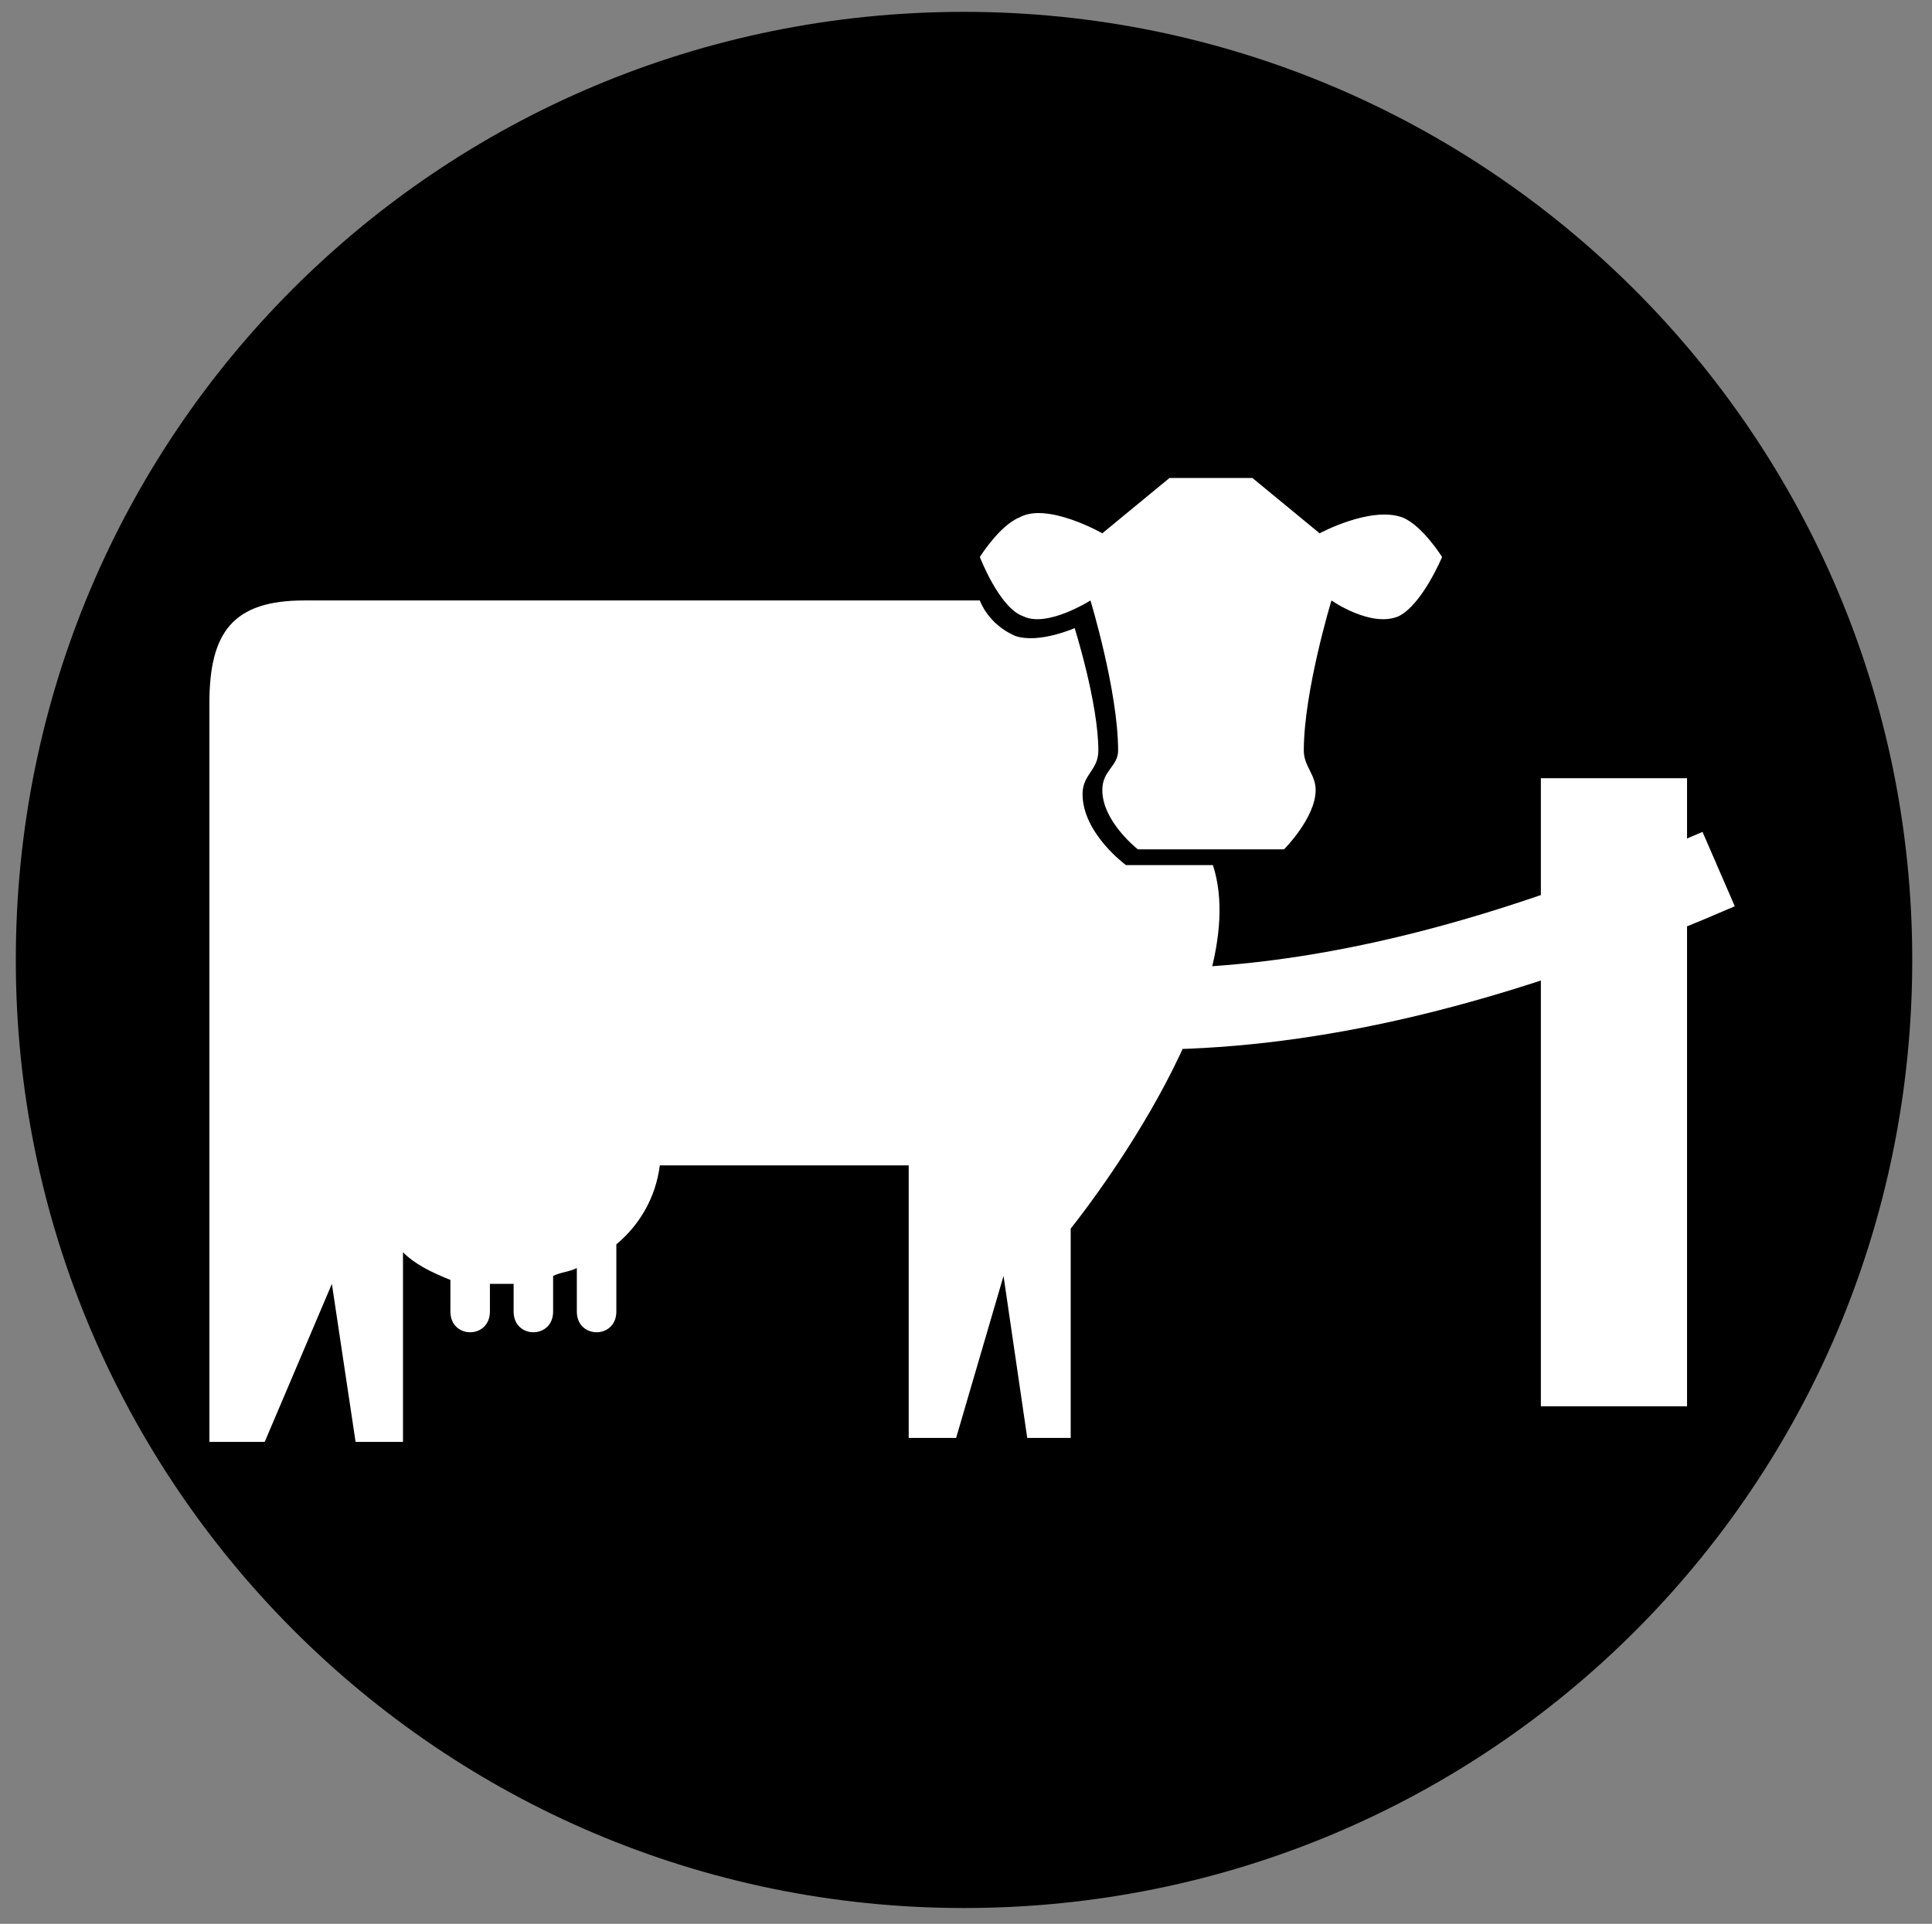
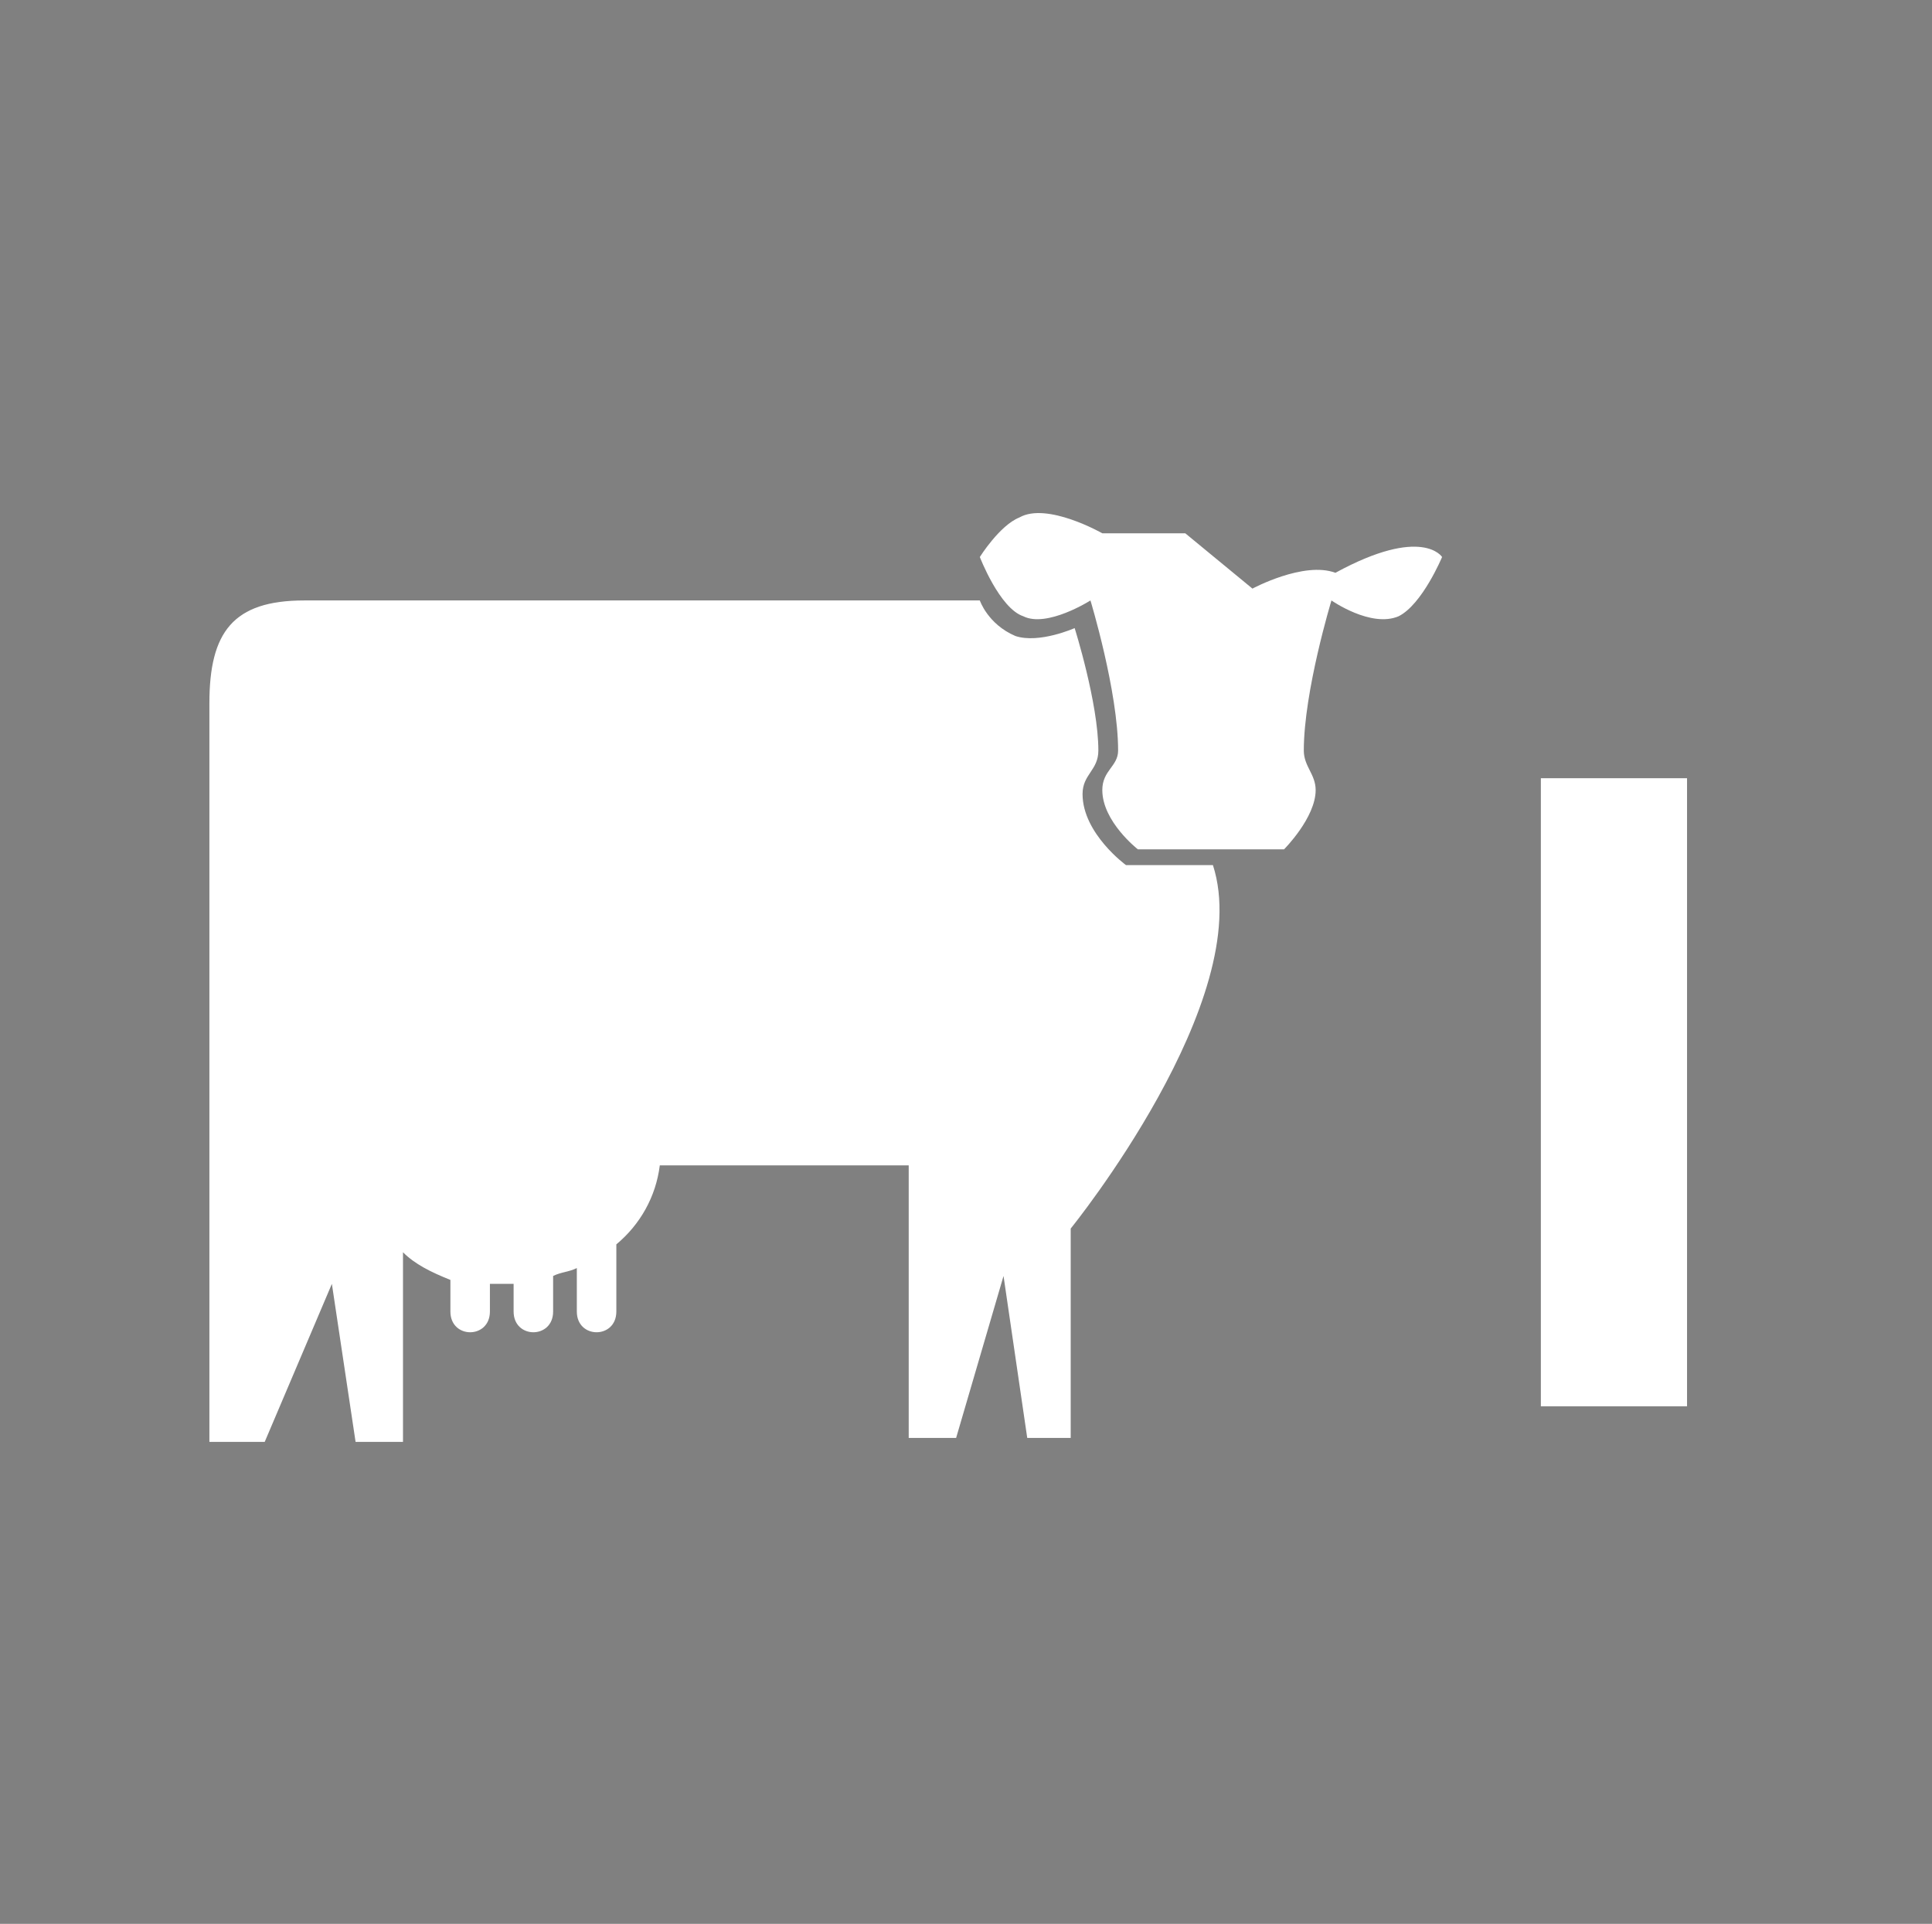
<svg xmlns="http://www.w3.org/2000/svg" version="1.1" id="Raggruppa_55" x="0px" y="0px" viewBox="0 0 48.9 48.7" style="enable-background:new 0 0 48.9 48.7;" xml:space="preserve">
  <rect x="0" y="0" width="48.9" height="48.7" fill="#808080" stroke="none" />
  <style type="text/css"> .st0{fill:#FFFFFF;} .st1{fill:none;stroke:#FFFFFF;stroke-width:2.052;stroke-miterlimit:3.864;} </style>
  <g>
    <g>
      <g>
-         <path d="M24.4,48.3c13.3,0,24-10.7,24-24s-10.8-24-24-24c-13.3,0-24,10.7-24,24C0.4,37.5,11.1,48.3,24.4,48.3" />
-       </g>
+         </g>
    </g>
    <g>
      <g>
        <g>
          <g>
            <g>
-               <path class="st0" d="M36.5,14.1c0,0-0.5,1.2-1.1,1.5c-0.7,0.3-1.7-0.4-1.7-0.4S33,17.5,33,19c0,0.4,0.3,0.6,0.3,1 c0,0.7-0.8,1.5-0.8,1.5h-3.7c0,0-0.9-0.7-0.9-1.5c0-0.5,0.4-0.6,0.4-1c0-1.5-0.7-3.8-0.7-3.8s-1.1,0.7-1.7,0.4 c-0.6-0.2-1.1-1.5-1.1-1.5s0.5-0.8,1-1c0.7-0.4,2.1,0.4,2.1,0.4l1.7-1.4h2.1l1.7,1.4c0,0,1.3-0.7,2.1-0.4 C36,13.3,36.5,14.1,36.5,14.1" />
+               <path class="st0" d="M36.5,14.1c0,0-0.5,1.2-1.1,1.5c-0.7,0.3-1.7-0.4-1.7-0.4S33,17.5,33,19c0,0.4,0.3,0.6,0.3,1 c0,0.7-0.8,1.5-0.8,1.5h-3.7c0,0-0.9-0.7-0.9-1.5c0-0.5,0.4-0.6,0.4-1c0-1.5-0.7-3.8-0.7-3.8s-1.1,0.7-1.7,0.4 c-0.6-0.2-1.1-1.5-1.1-1.5s0.5-0.8,1-1c0.7-0.4,2.1,0.4,2.1,0.4h2.1l1.7,1.4c0,0,1.3-0.7,2.1-0.4 C36,13.3,36.5,14.1,36.5,14.1" />
            </g>
            <g>
              <path class="st0" d="M30.7,21.9c1.1,3.4-3.6,9.2-3.6,9.2v5.3H26l-0.6-4.1l-1.2,4.1H23v-6.9h-6.3c-0.1,0.8-0.5,1.5-1.1,2v1.7 c0,0.7-1,0.7-1,0v-1.1c-0.2,0.1-0.4,0.1-0.6,0.2v0.9c0,0.7-1,0.7-1,0v-0.7h-0.6v0.7c0,0.7-1,0.7-1,0v-0.8 c-0.5-0.2-0.9-0.4-1.2-0.7v4.8H9l-0.6-4l-1.7,4H5.3V17.8c0-1.8,0.6-2.6,2.4-2.6h17.1c0,0,0.2,0.6,0.9,0.9 c0.6,0.2,1.5-0.2,1.5-0.2s0.6,1.9,0.6,3.1c0,0.5-0.4,0.6-0.4,1.1c0,1,1.1,1.8,1.1,1.8L30.7,21.9z" />
            </g>
          </g>
        </g>
        <g>
          <rect x="39" y="19.7" class="st0" width="3.7" height="15.9" />
        </g>
        <g>
-           <path class="st1" d="M19,23.2c8.1,4,16.2,2.4,24.5-1.2" />
-         </g>
+           </g>
      </g>
    </g>
  </g>
</svg>